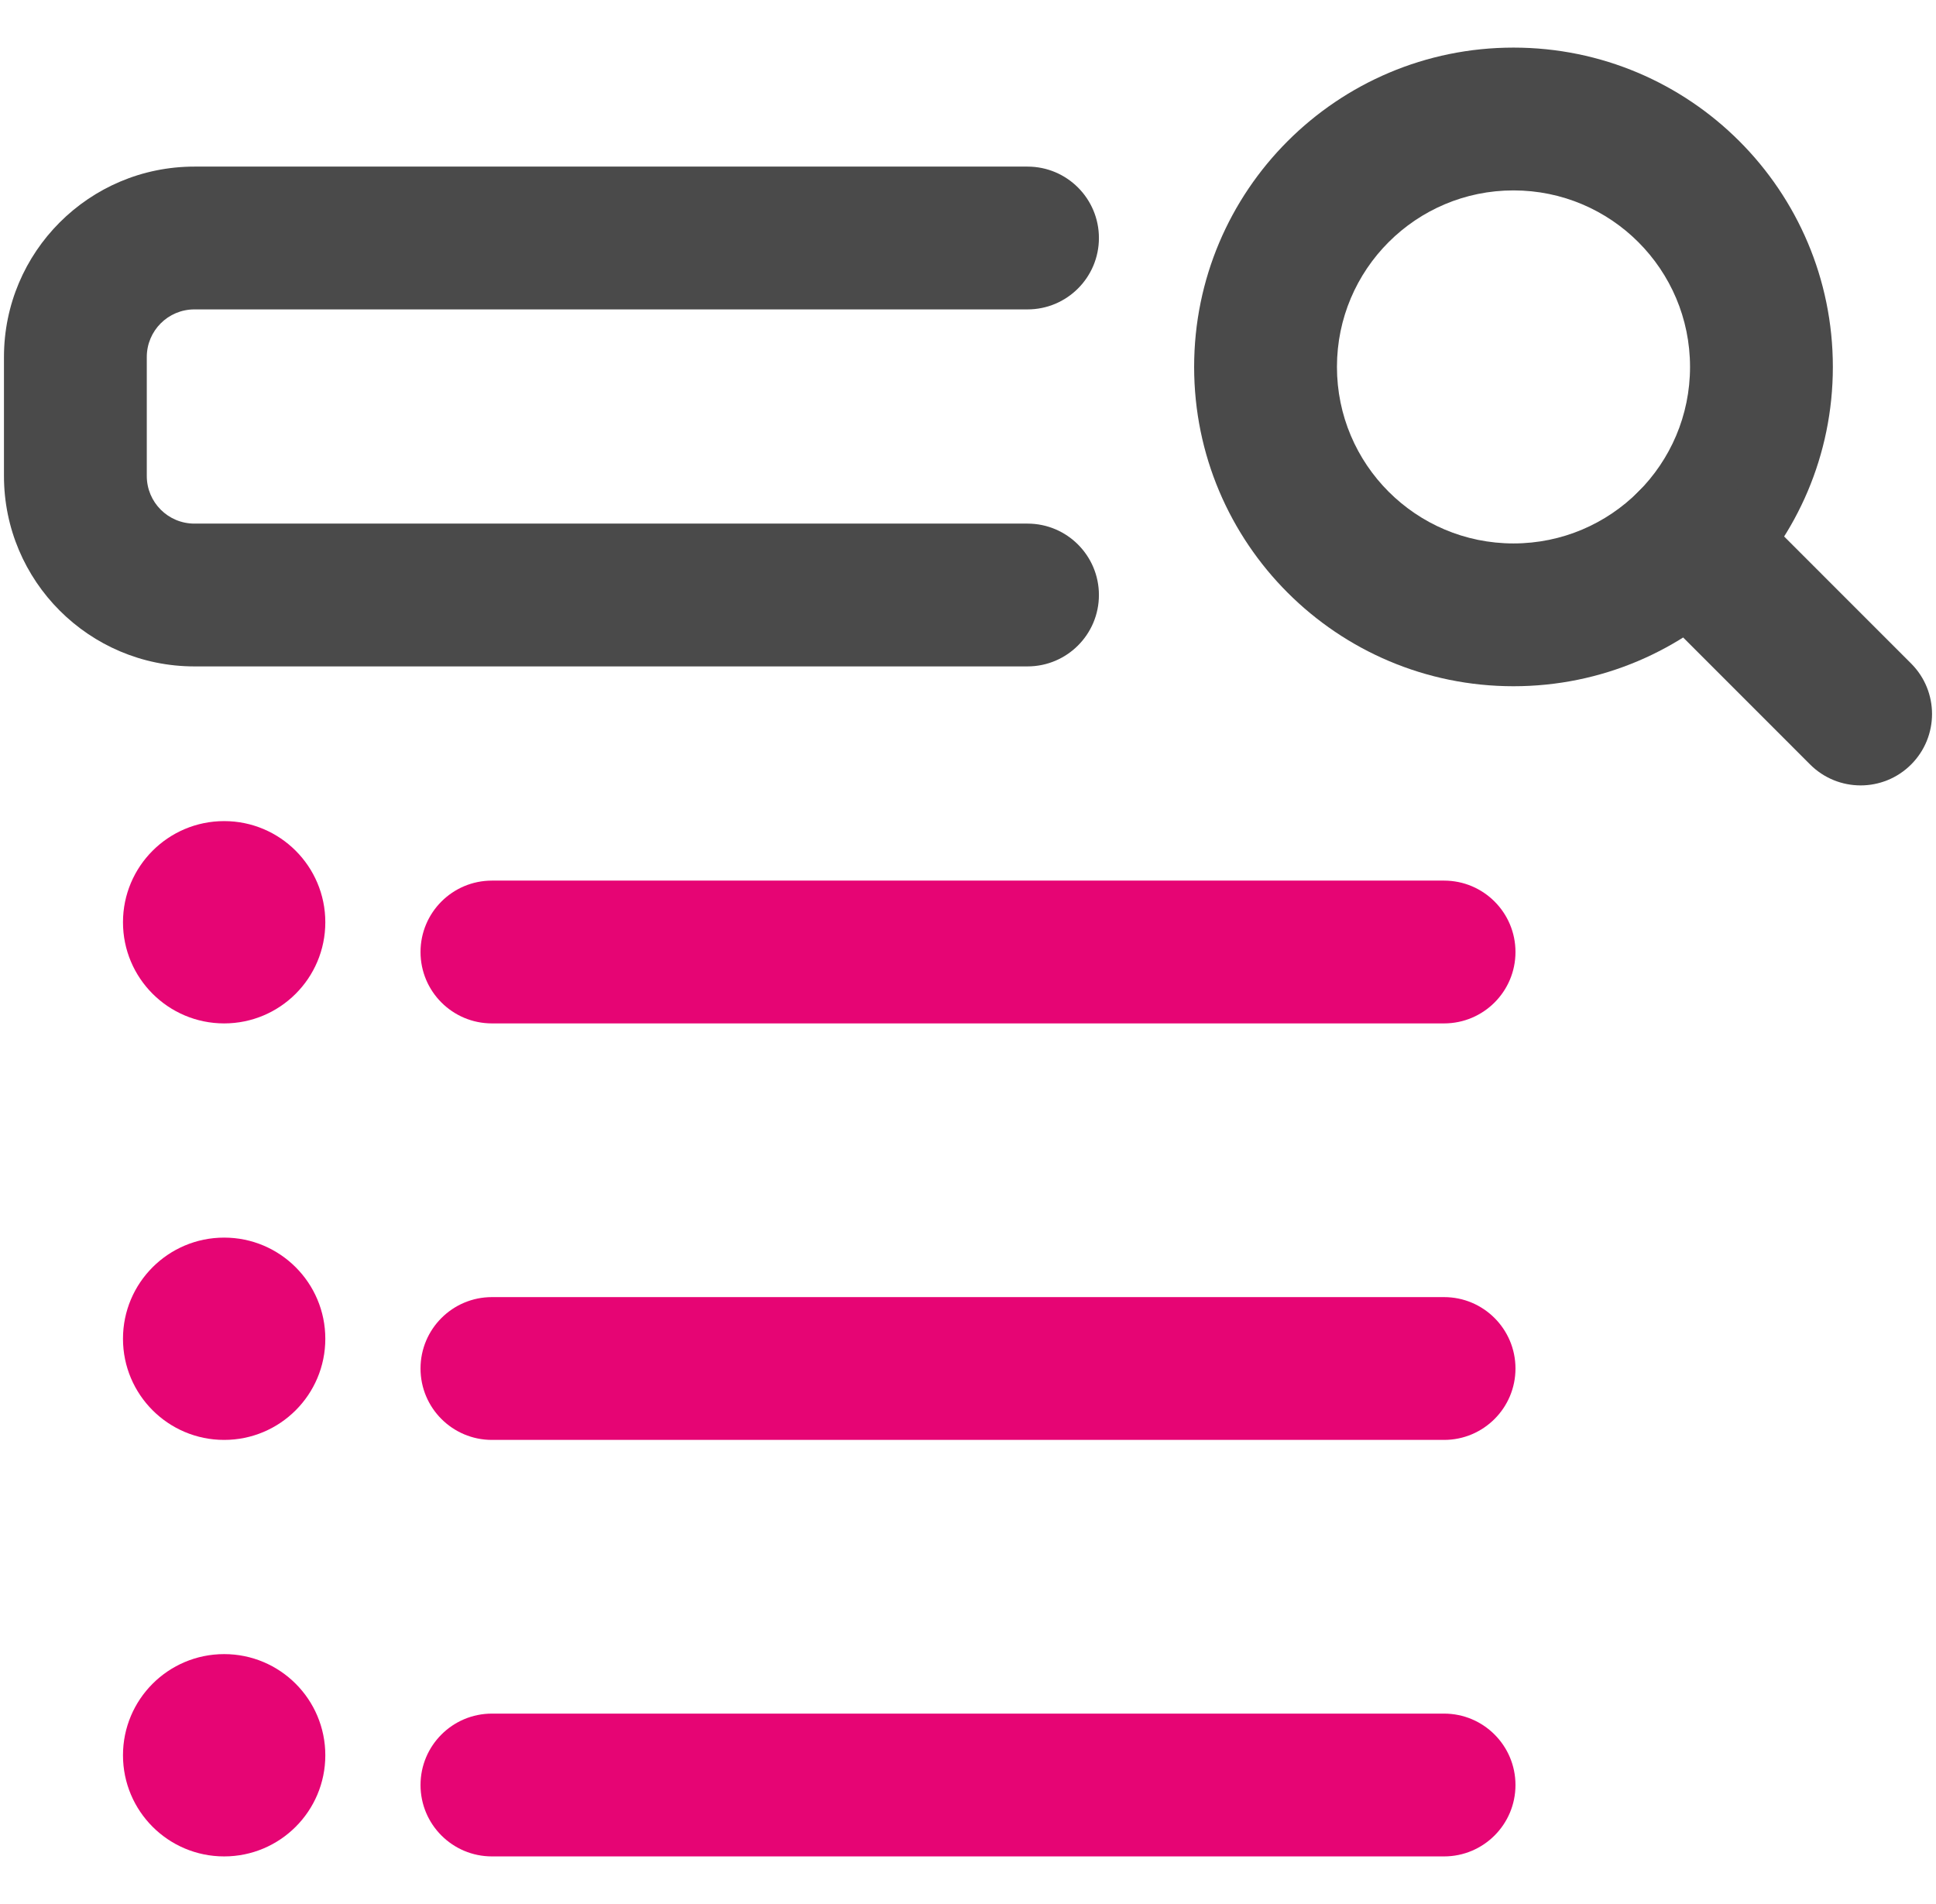
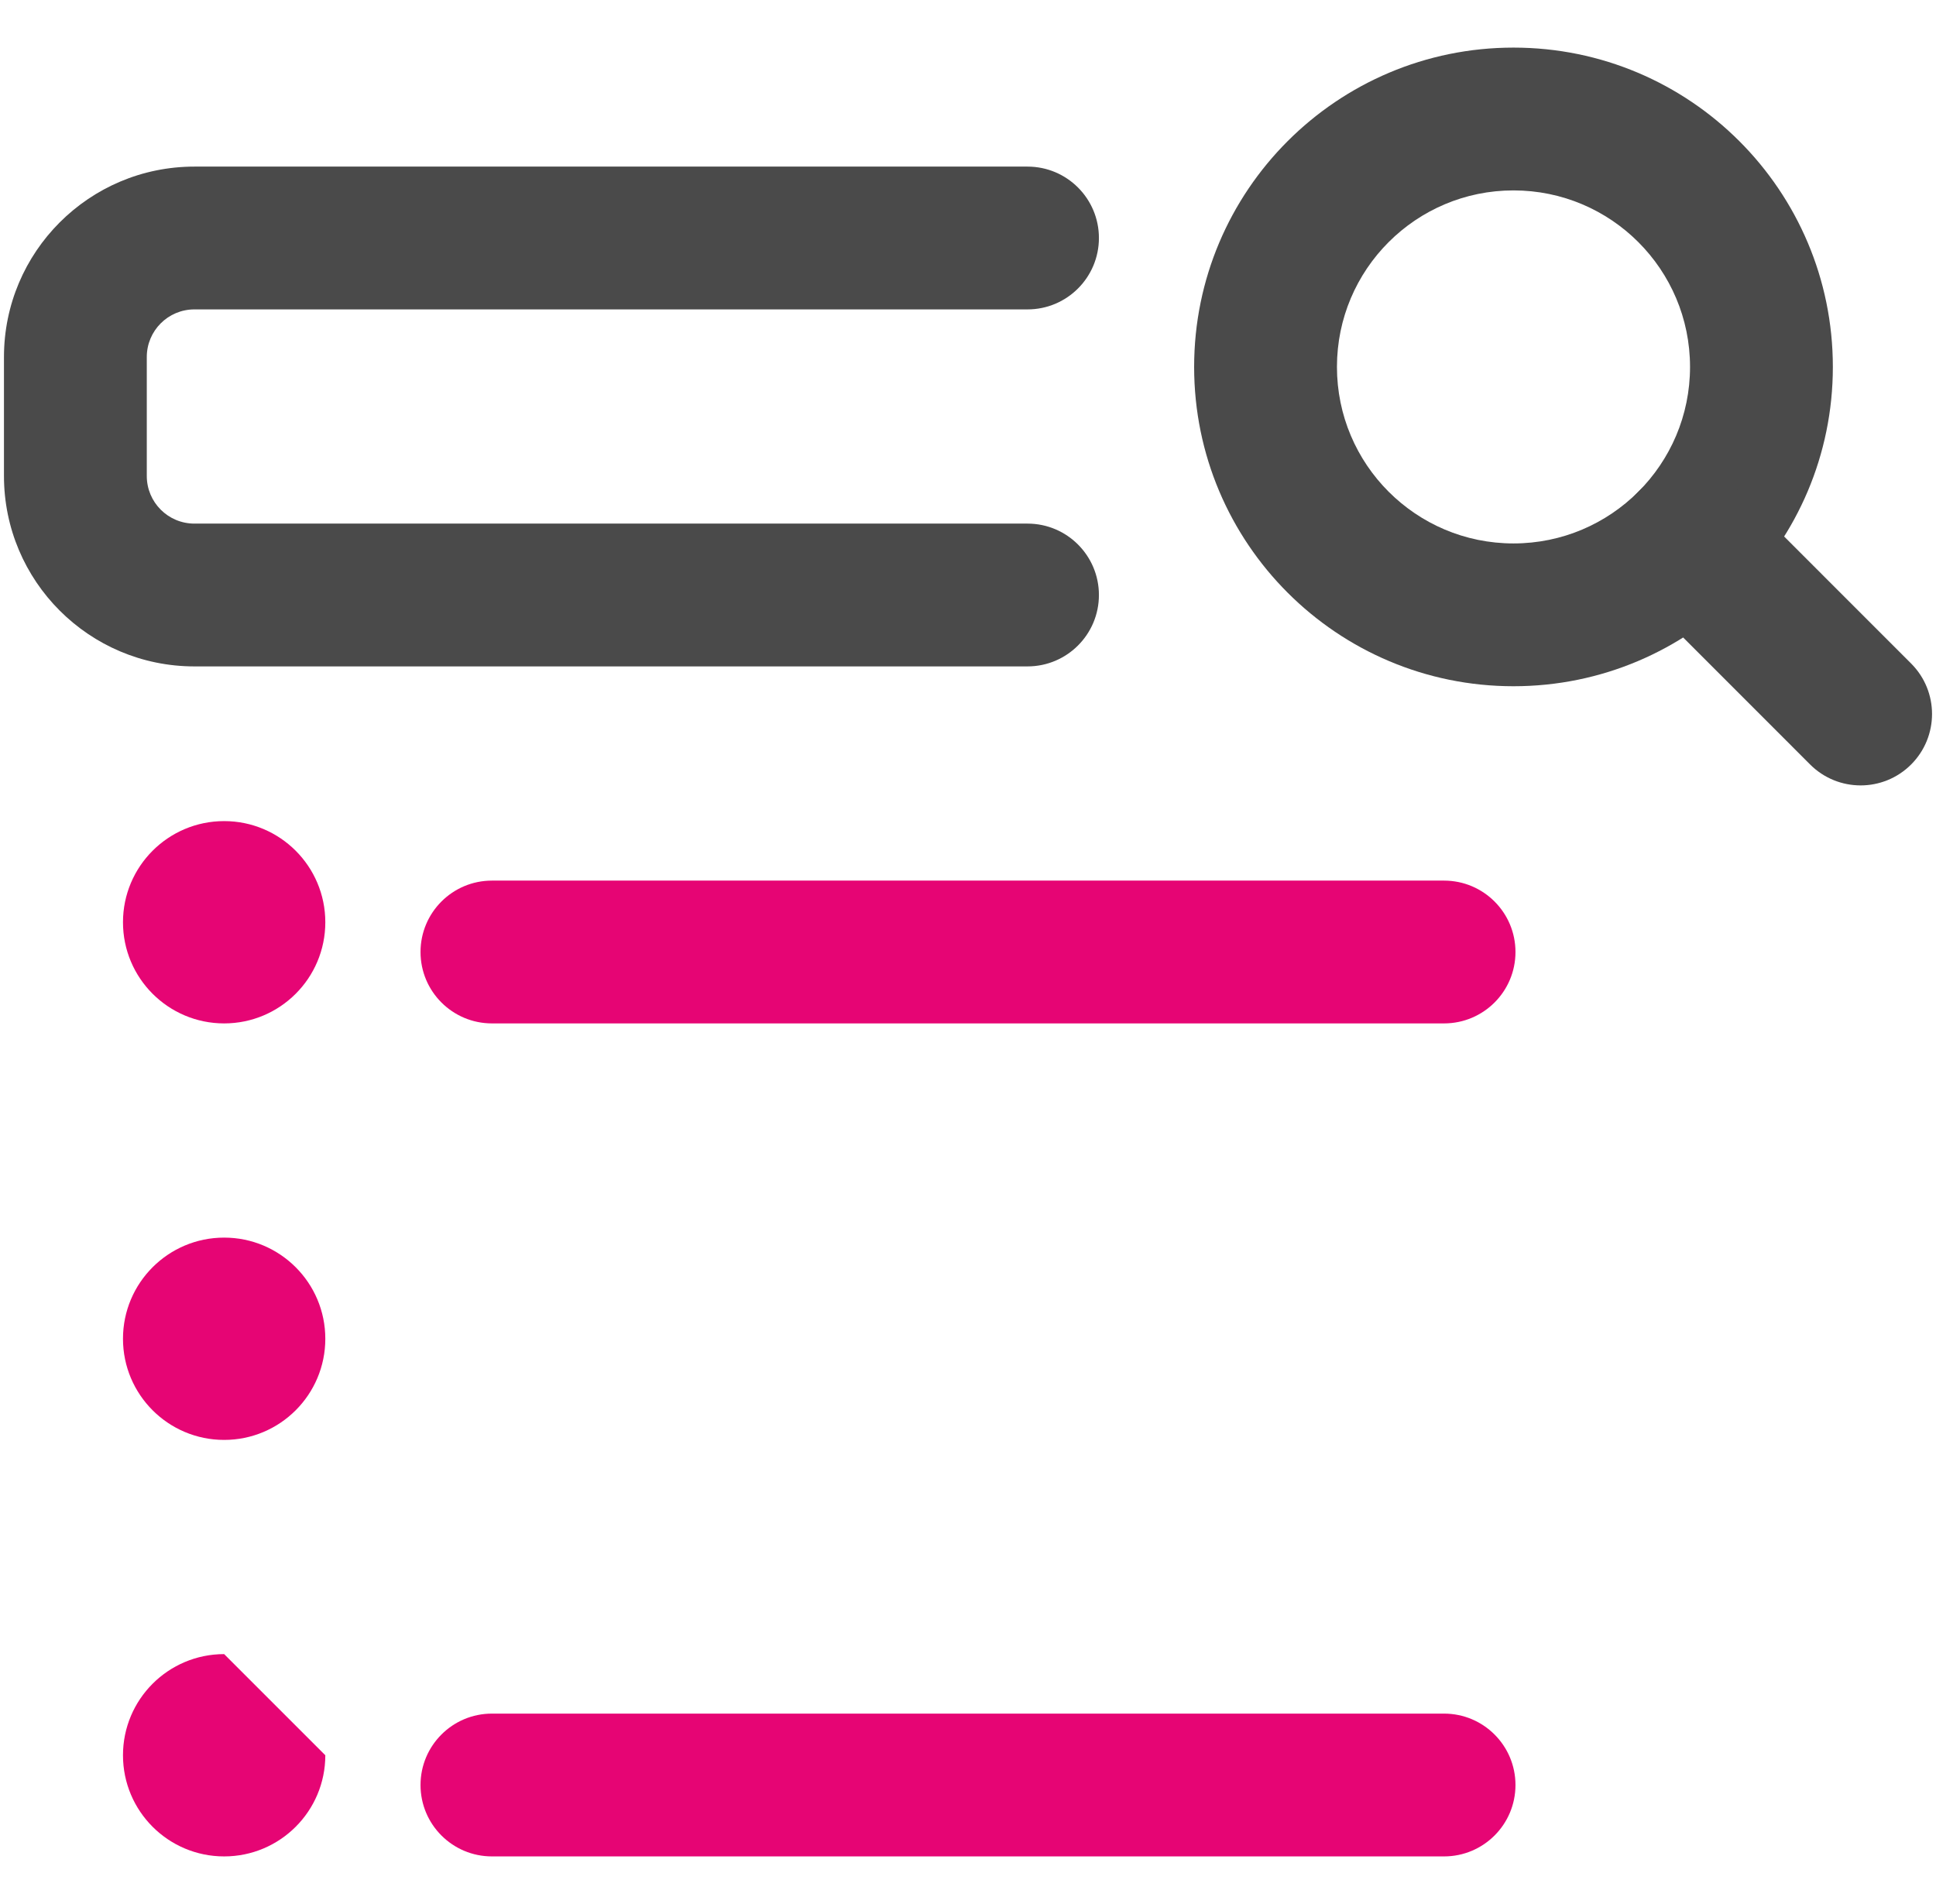
<svg xmlns="http://www.w3.org/2000/svg" width="122" height="120" viewBox="0 0 122 120" fill="none">
  <path fill-rule="evenodd" clip-rule="evenodd" d="M75.25 23.125C75.25 12.01 84.26 3 95.375 3C106.49 3 115.5 12.01 115.5 23.125C115.5 34.24 106.49 43.25 95.375 43.25C84.26 43.25 75.25 34.24 75.25 23.125ZM95.375 12C89.231 12 84.25 16.981 84.25 23.125C84.25 29.269 89.231 34.25 95.375 34.25C101.519 34.25 106.5 29.269 106.5 23.125C106.5 16.981 101.519 12 95.375 12Z" fill="#4A4A4A" />
  <path fill-rule="evenodd" clip-rule="evenodd" d="M103.244 30.987C105.002 29.23 107.851 29.231 109.608 30.989L120.433 41.819C122.19 43.576 122.189 46.426 120.431 48.183C118.674 49.94 115.824 49.939 114.067 48.181L103.242 37.351C101.485 35.593 101.486 32.744 103.244 30.987Z" fill="#4A4A4A" />
  <path fill-rule="evenodd" clip-rule="evenodd" d="M12.25 19.5C10.593 19.5 9.25 20.843 9.25 22.5V30C9.25 31.657 10.593 33 12.25 33H64.75C67.235 33 69.25 35.015 69.25 37.5C69.25 39.985 67.235 42 64.75 42H12.25C5.623 42 0.25 36.627 0.25 30V22.5C0.25 15.873 5.623 10.5 12.25 10.5H64.75C67.235 10.5 69.25 12.515 69.25 15C69.25 17.485 67.235 19.5 64.75 19.5H12.25Z" fill="#4A4A4A" />
  <path fill-rule="evenodd" clip-rule="evenodd" d="M14.125 51.75C10.604 51.75 7.75 54.604 7.75 58.125C7.75 61.646 10.604 64.5 14.125 64.5C17.646 64.5 20.5 61.646 20.5 58.125C20.5 54.604 17.646 51.75 14.125 51.75Z" fill="#E60574" />
  <path fill-rule="evenodd" clip-rule="evenodd" d="M26.5 60C26.5 57.515 28.515 55.5 31 55.5H91C93.485 55.5 95.5 57.515 95.5 60C95.5 62.485 93.485 64.5 91 64.5H31C28.515 64.5 26.5 62.485 26.5 60Z" fill="#E60574" />
  <path fill-rule="evenodd" clip-rule="evenodd" d="M14.125 78C10.604 78 7.75 80.854 7.75 84.375C7.75 87.896 10.604 90.75 14.125 90.75C17.646 90.75 20.5 87.896 20.5 84.375C20.5 80.854 17.646 78 14.125 78Z" fill="#E60574" />
-   <path fill-rule="evenodd" clip-rule="evenodd" d="M26.5 86.25C26.5 83.765 28.515 81.75 31 81.75H91C93.485 81.75 95.5 83.765 95.5 86.25C95.5 88.735 93.485 90.75 91 90.75H31C28.515 90.75 26.5 88.735 26.5 86.25Z" fill="#E60574" />
-   <path fill-rule="evenodd" clip-rule="evenodd" d="M14.125 104.25C10.604 104.25 7.75 107.104 7.75 110.625C7.75 114.146 10.604 117 14.125 117C17.646 117 20.5 114.146 20.5 110.625C20.5 107.104 17.646 104.25 14.125 104.25Z" fill="#E60574" />
+   <path fill-rule="evenodd" clip-rule="evenodd" d="M14.125 104.25C10.604 104.25 7.75 107.104 7.75 110.625C7.75 114.146 10.604 117 14.125 117C17.646 117 20.5 114.146 20.5 110.625Z" fill="#E60574" />
  <path fill-rule="evenodd" clip-rule="evenodd" d="M26.5 112.5C26.5 110.015 28.515 108 31 108H91C93.485 108 95.5 110.015 95.5 112.5C95.5 114.985 93.485 117 91 117H31C28.515 117 26.5 114.985 26.5 112.5Z" fill="#E60574" />
</svg>